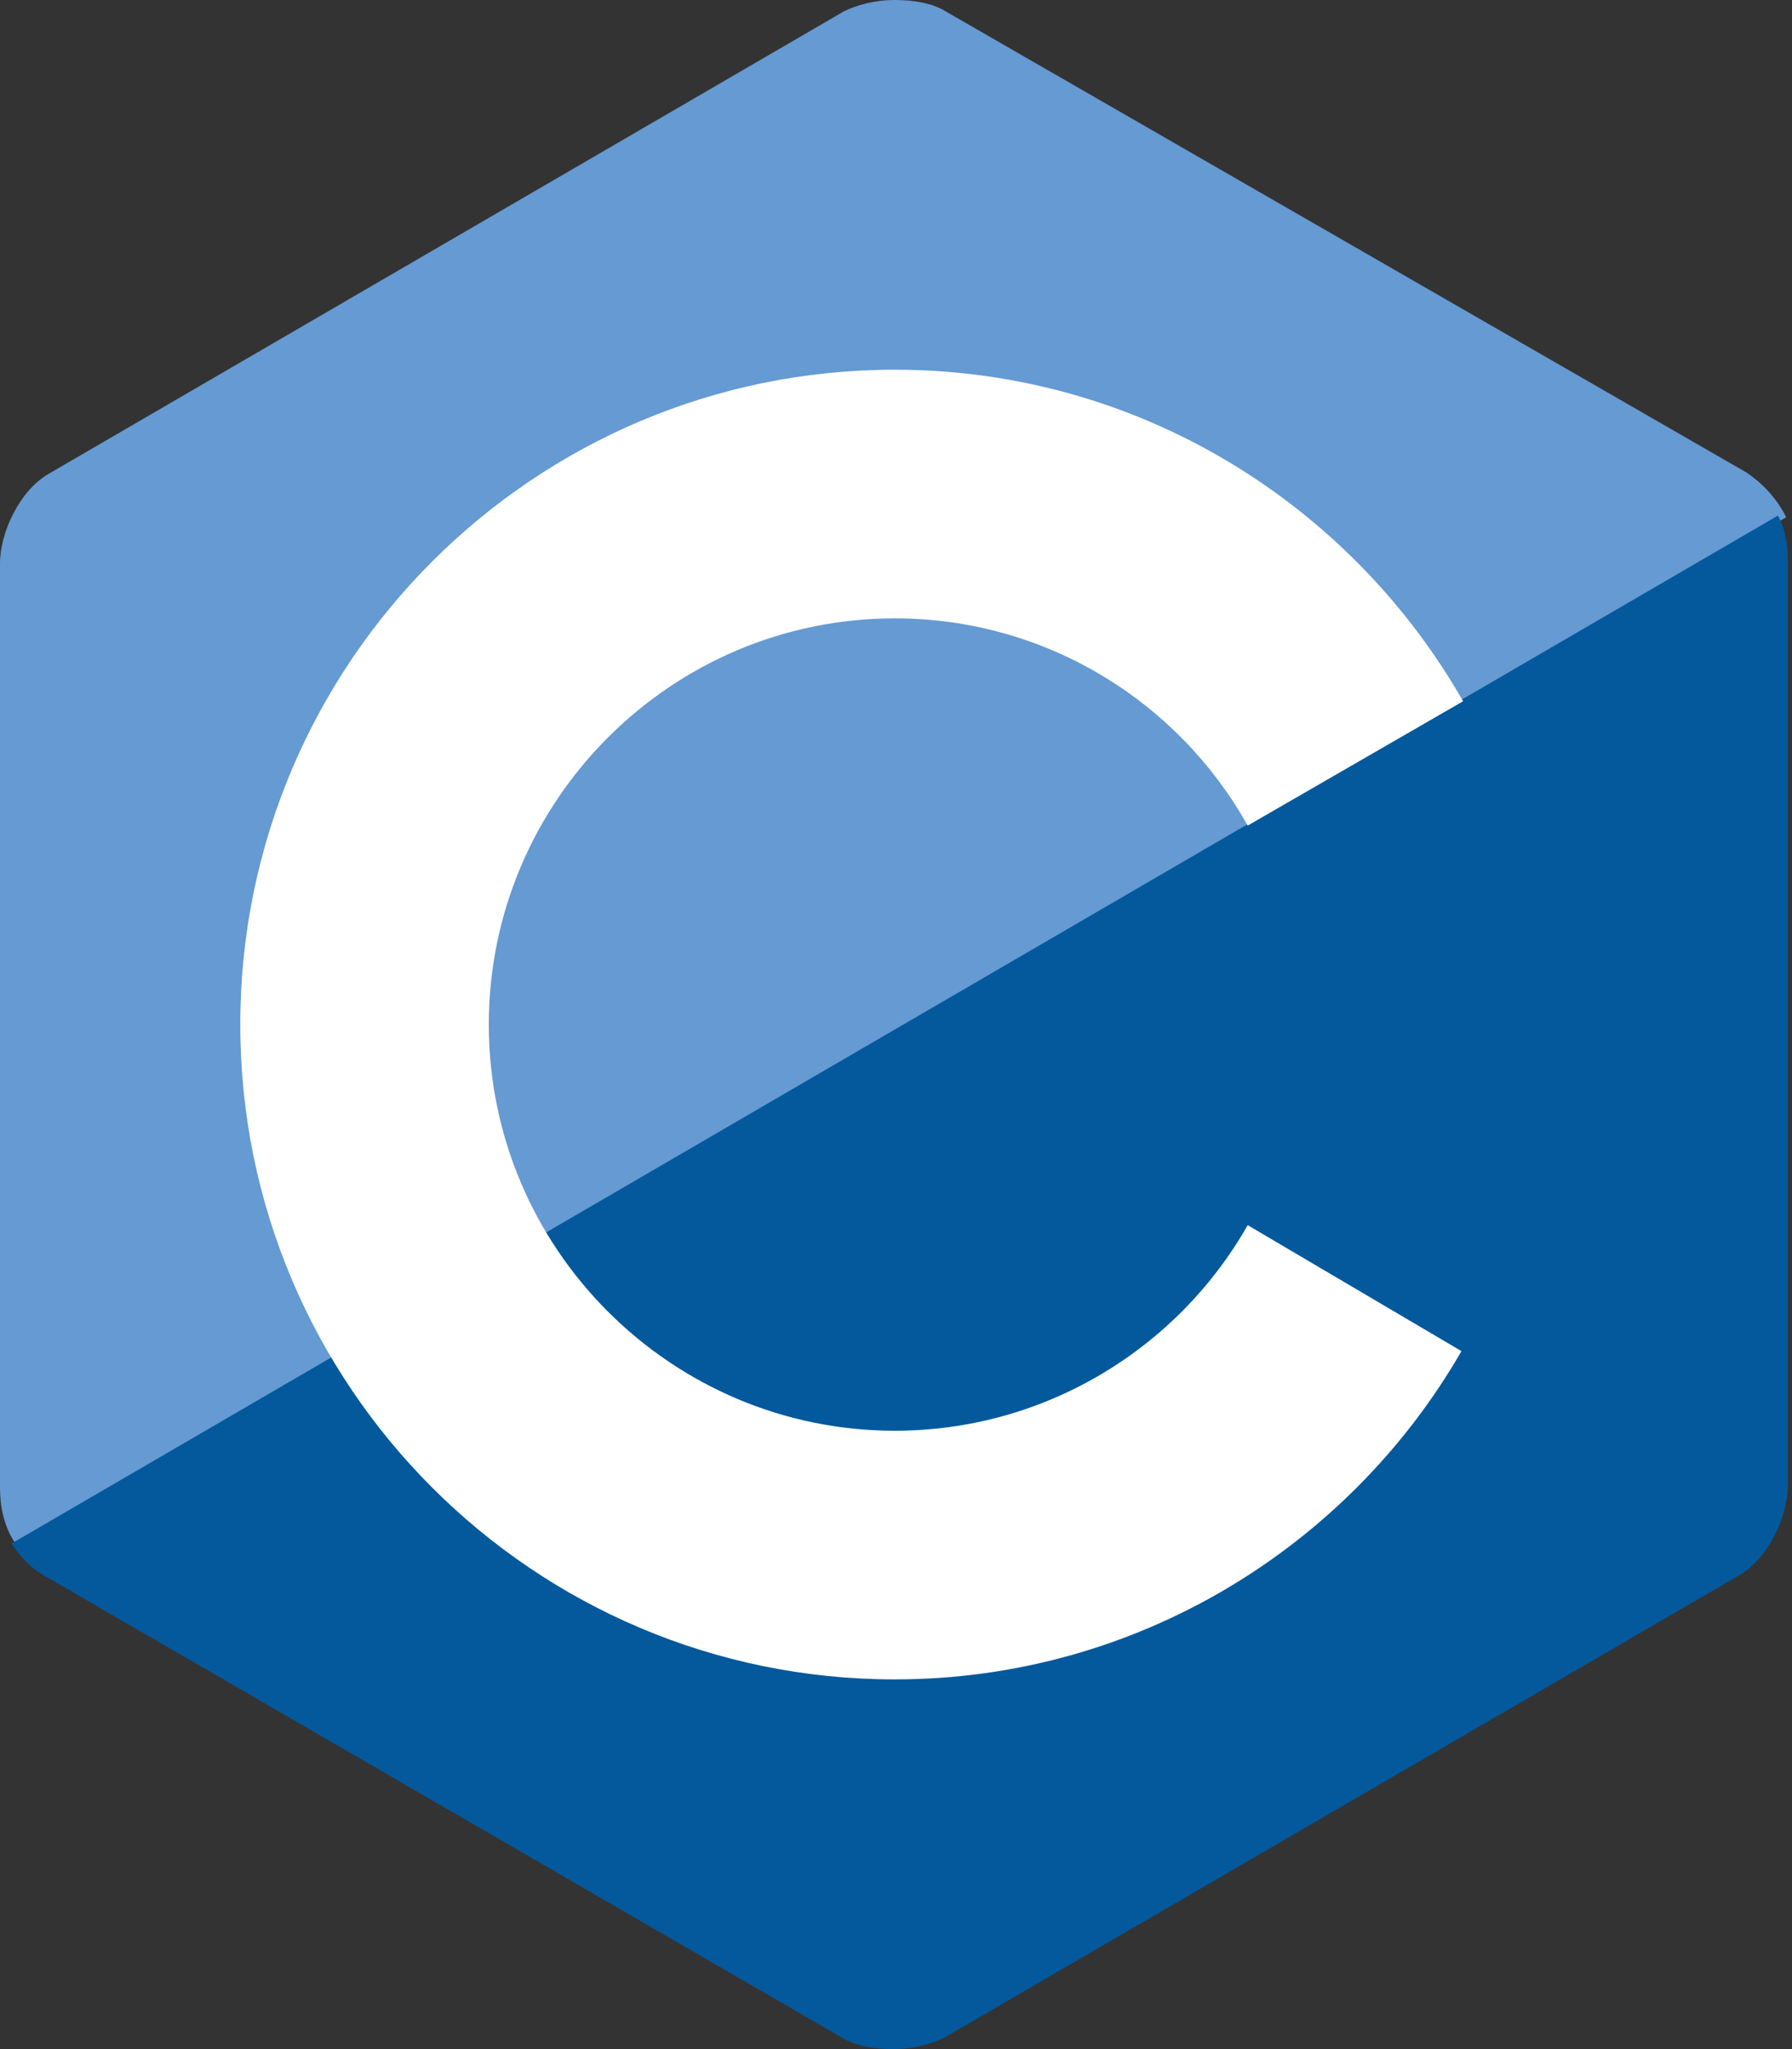
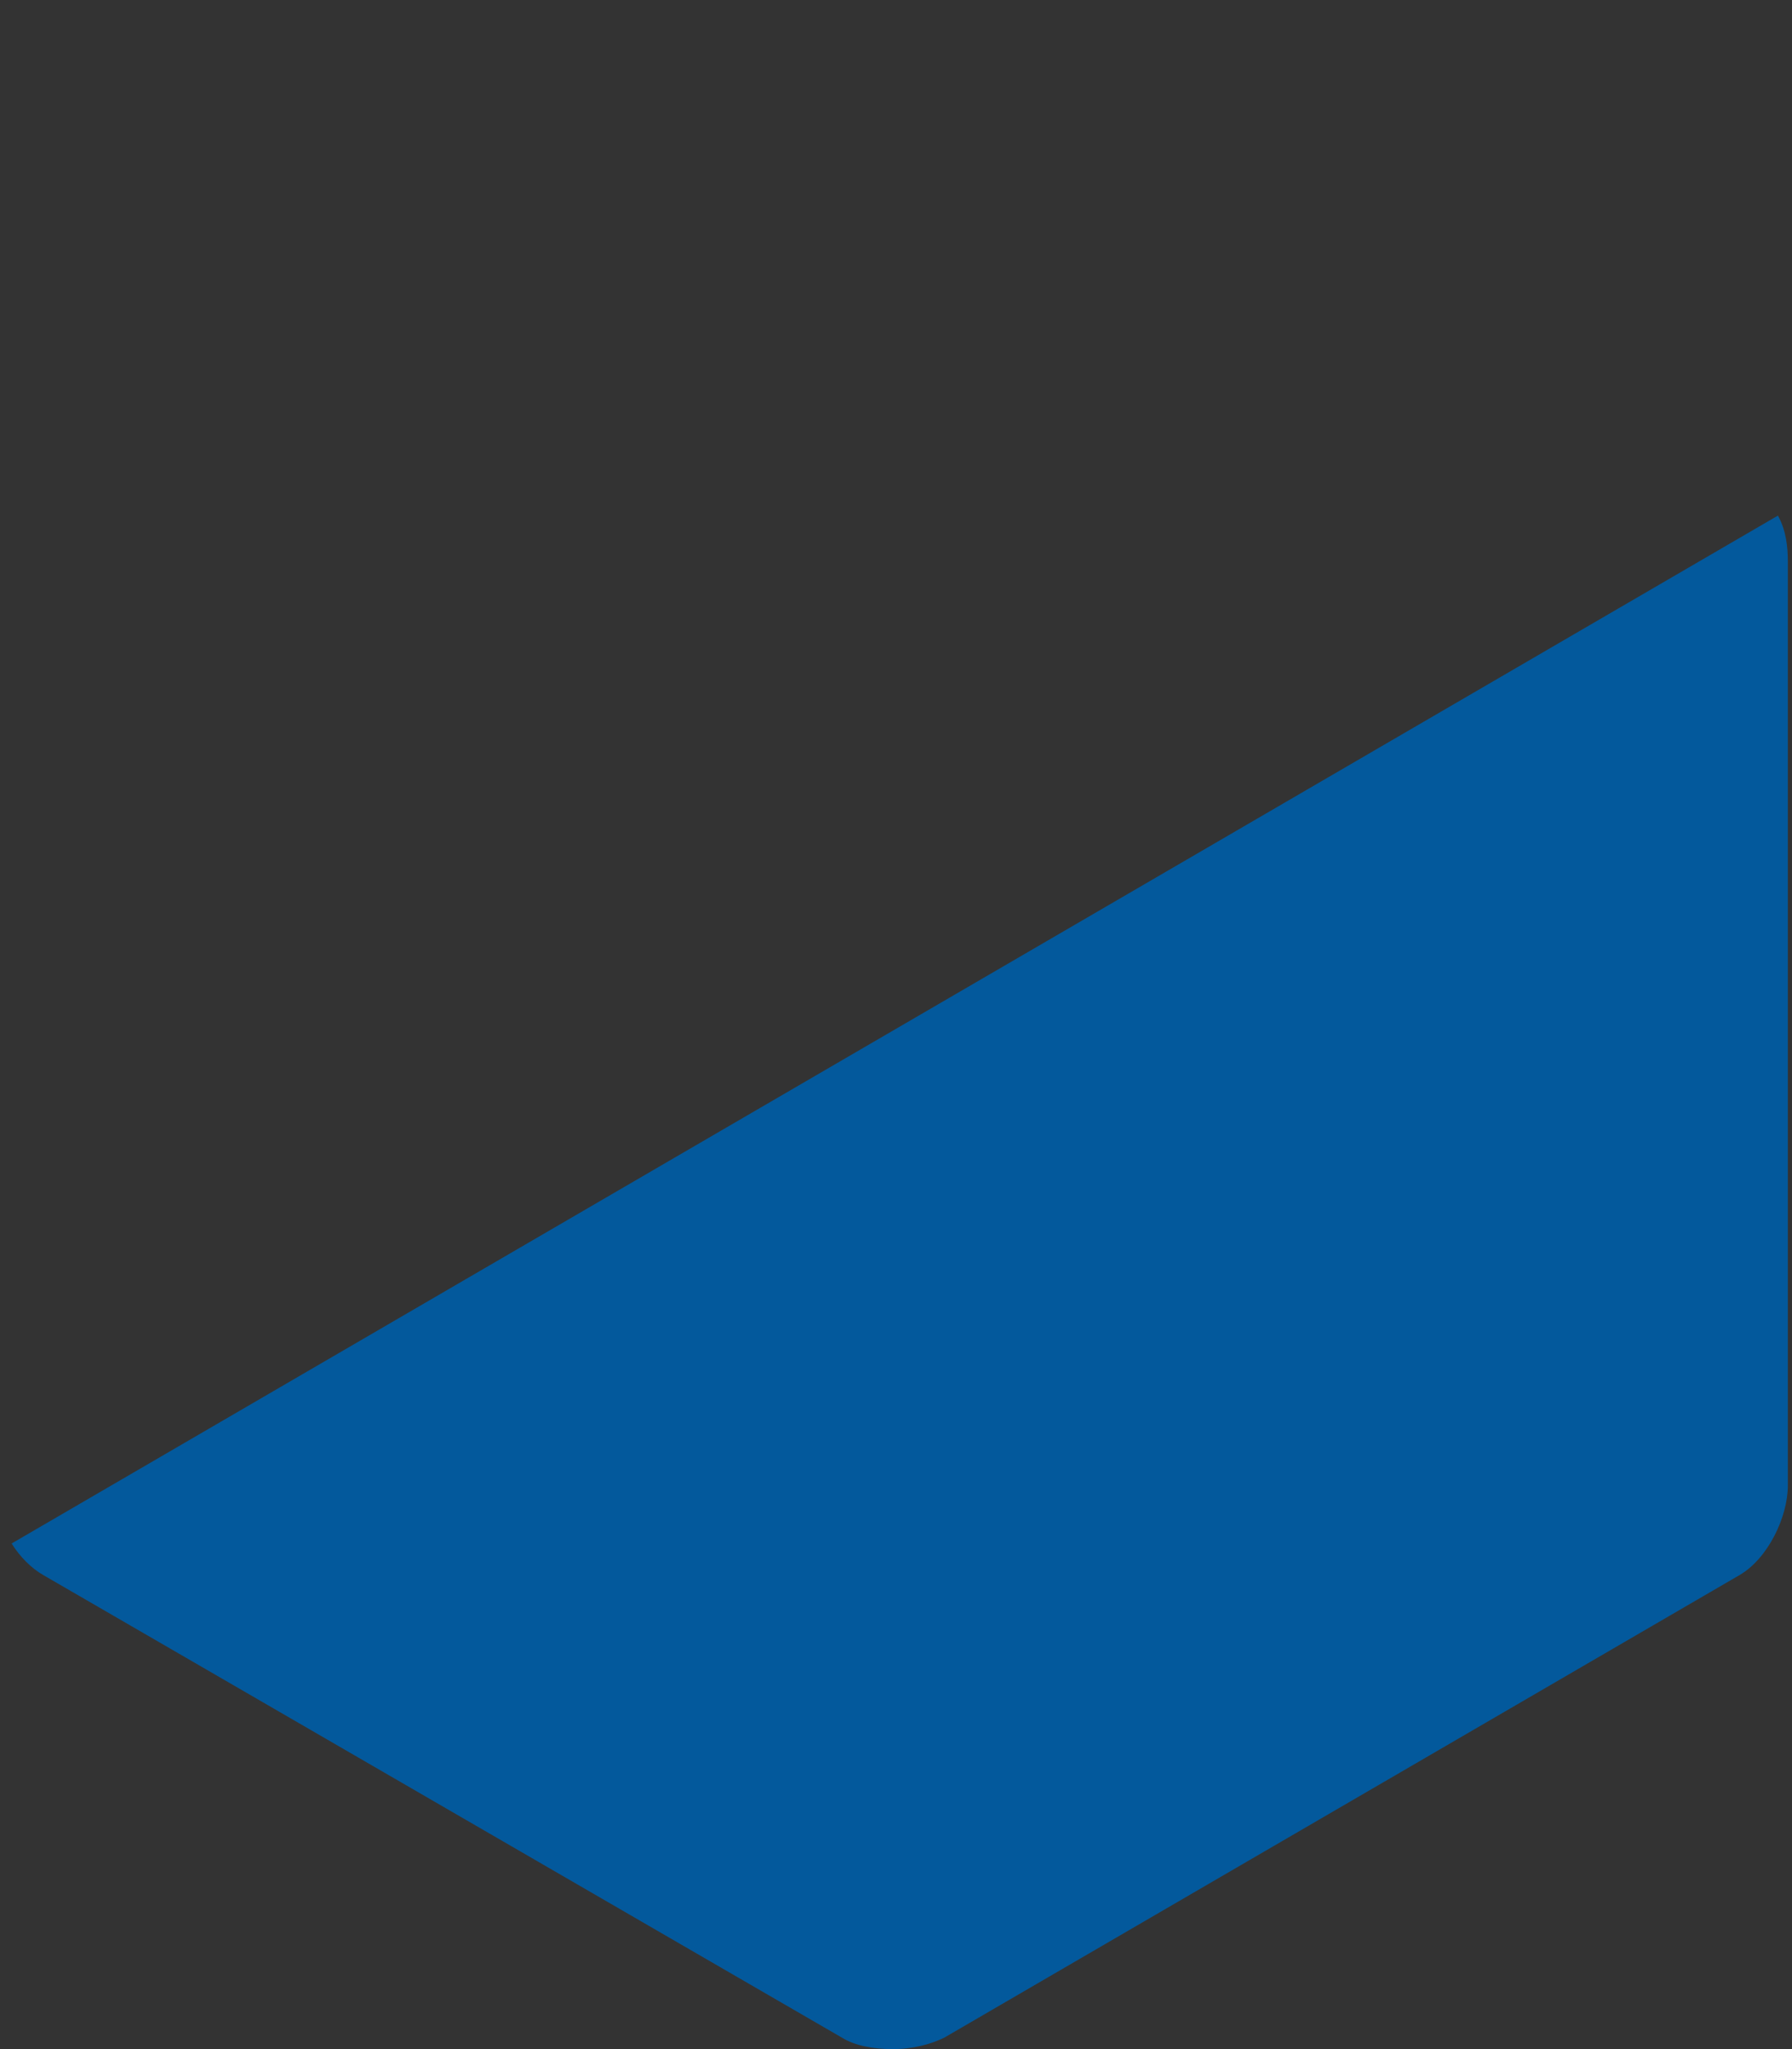
<svg xmlns="http://www.w3.org/2000/svg" width="35" height="40" viewBox="0 0 35 40" fill="none">
  <rect x="0" y="0" width="35" height="40" fill="#333333" stroke="none" />
-   <path d="M34.11 9.223L18.479 0.227C18.22 0.065 17.864 0 17.476 0C17.087 0 16.731 0.097 16.473 0.227L0.939 9.256C0.388 9.579 0 10.388 0 11.003V29.029C0 29.385 0.065 29.806 0.324 30.162L34.887 10.097C34.693 9.709 34.401 9.417 34.11 9.223Z" fill="#659AD3" />
  <path d="M0.227 30.13C0.388 30.389 0.615 30.615 0.841 30.744L16.44 39.774C16.699 39.935 17.055 40 17.443 40C17.832 40 18.188 39.903 18.447 39.774L33.98 30.744C34.531 30.421 34.919 29.612 34.919 28.997V10.971C34.919 10.68 34.887 10.356 34.725 10.065L0.227 30.13Z" fill="#03599C" />
-   <path d="M24.369 23.916C23.01 26.311 20.421 27.929 17.476 27.929C13.107 27.929 9.547 24.369 9.547 20C9.547 15.631 13.107 12.071 17.476 12.071C20.421 12.071 23.01 13.689 24.369 16.116L28.576 13.689C26.376 9.838 22.233 7.217 17.476 7.217C10.421 7.217 4.693 12.945 4.693 20C4.693 27.055 10.421 32.783 17.476 32.783C22.201 32.783 26.343 30.194 28.544 26.375L24.369 23.916Z" fill="white" />
</svg>